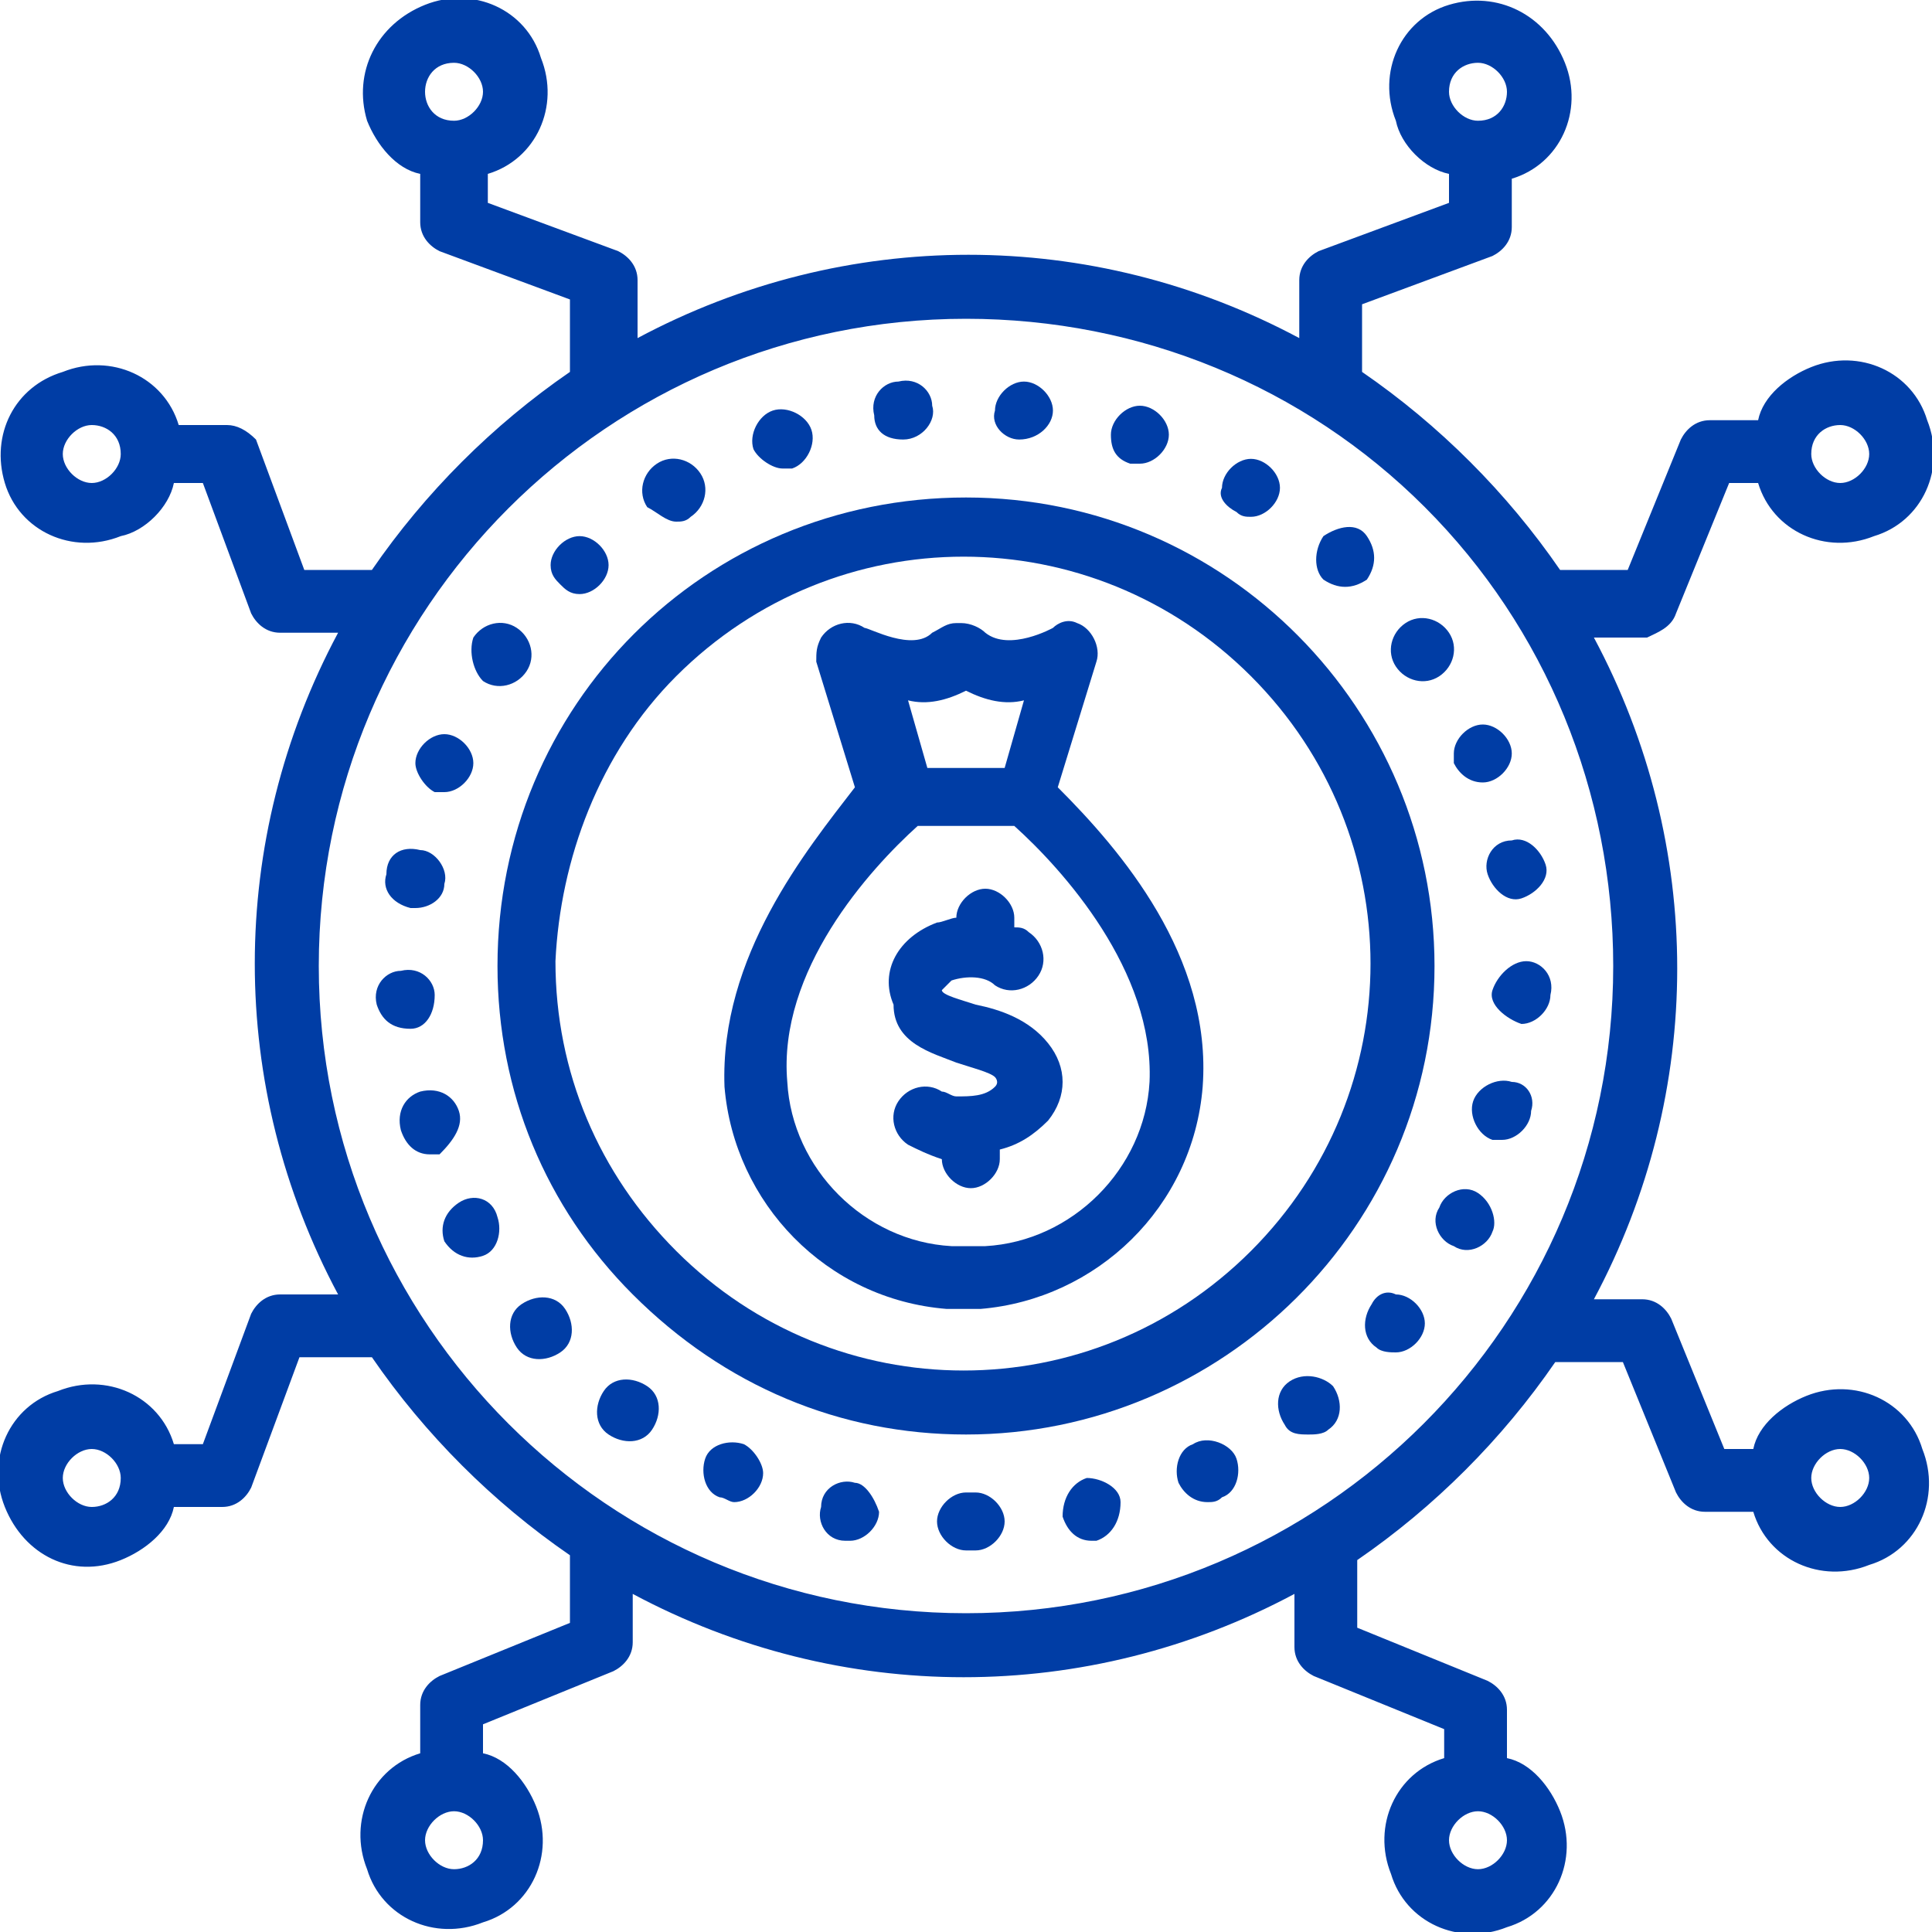
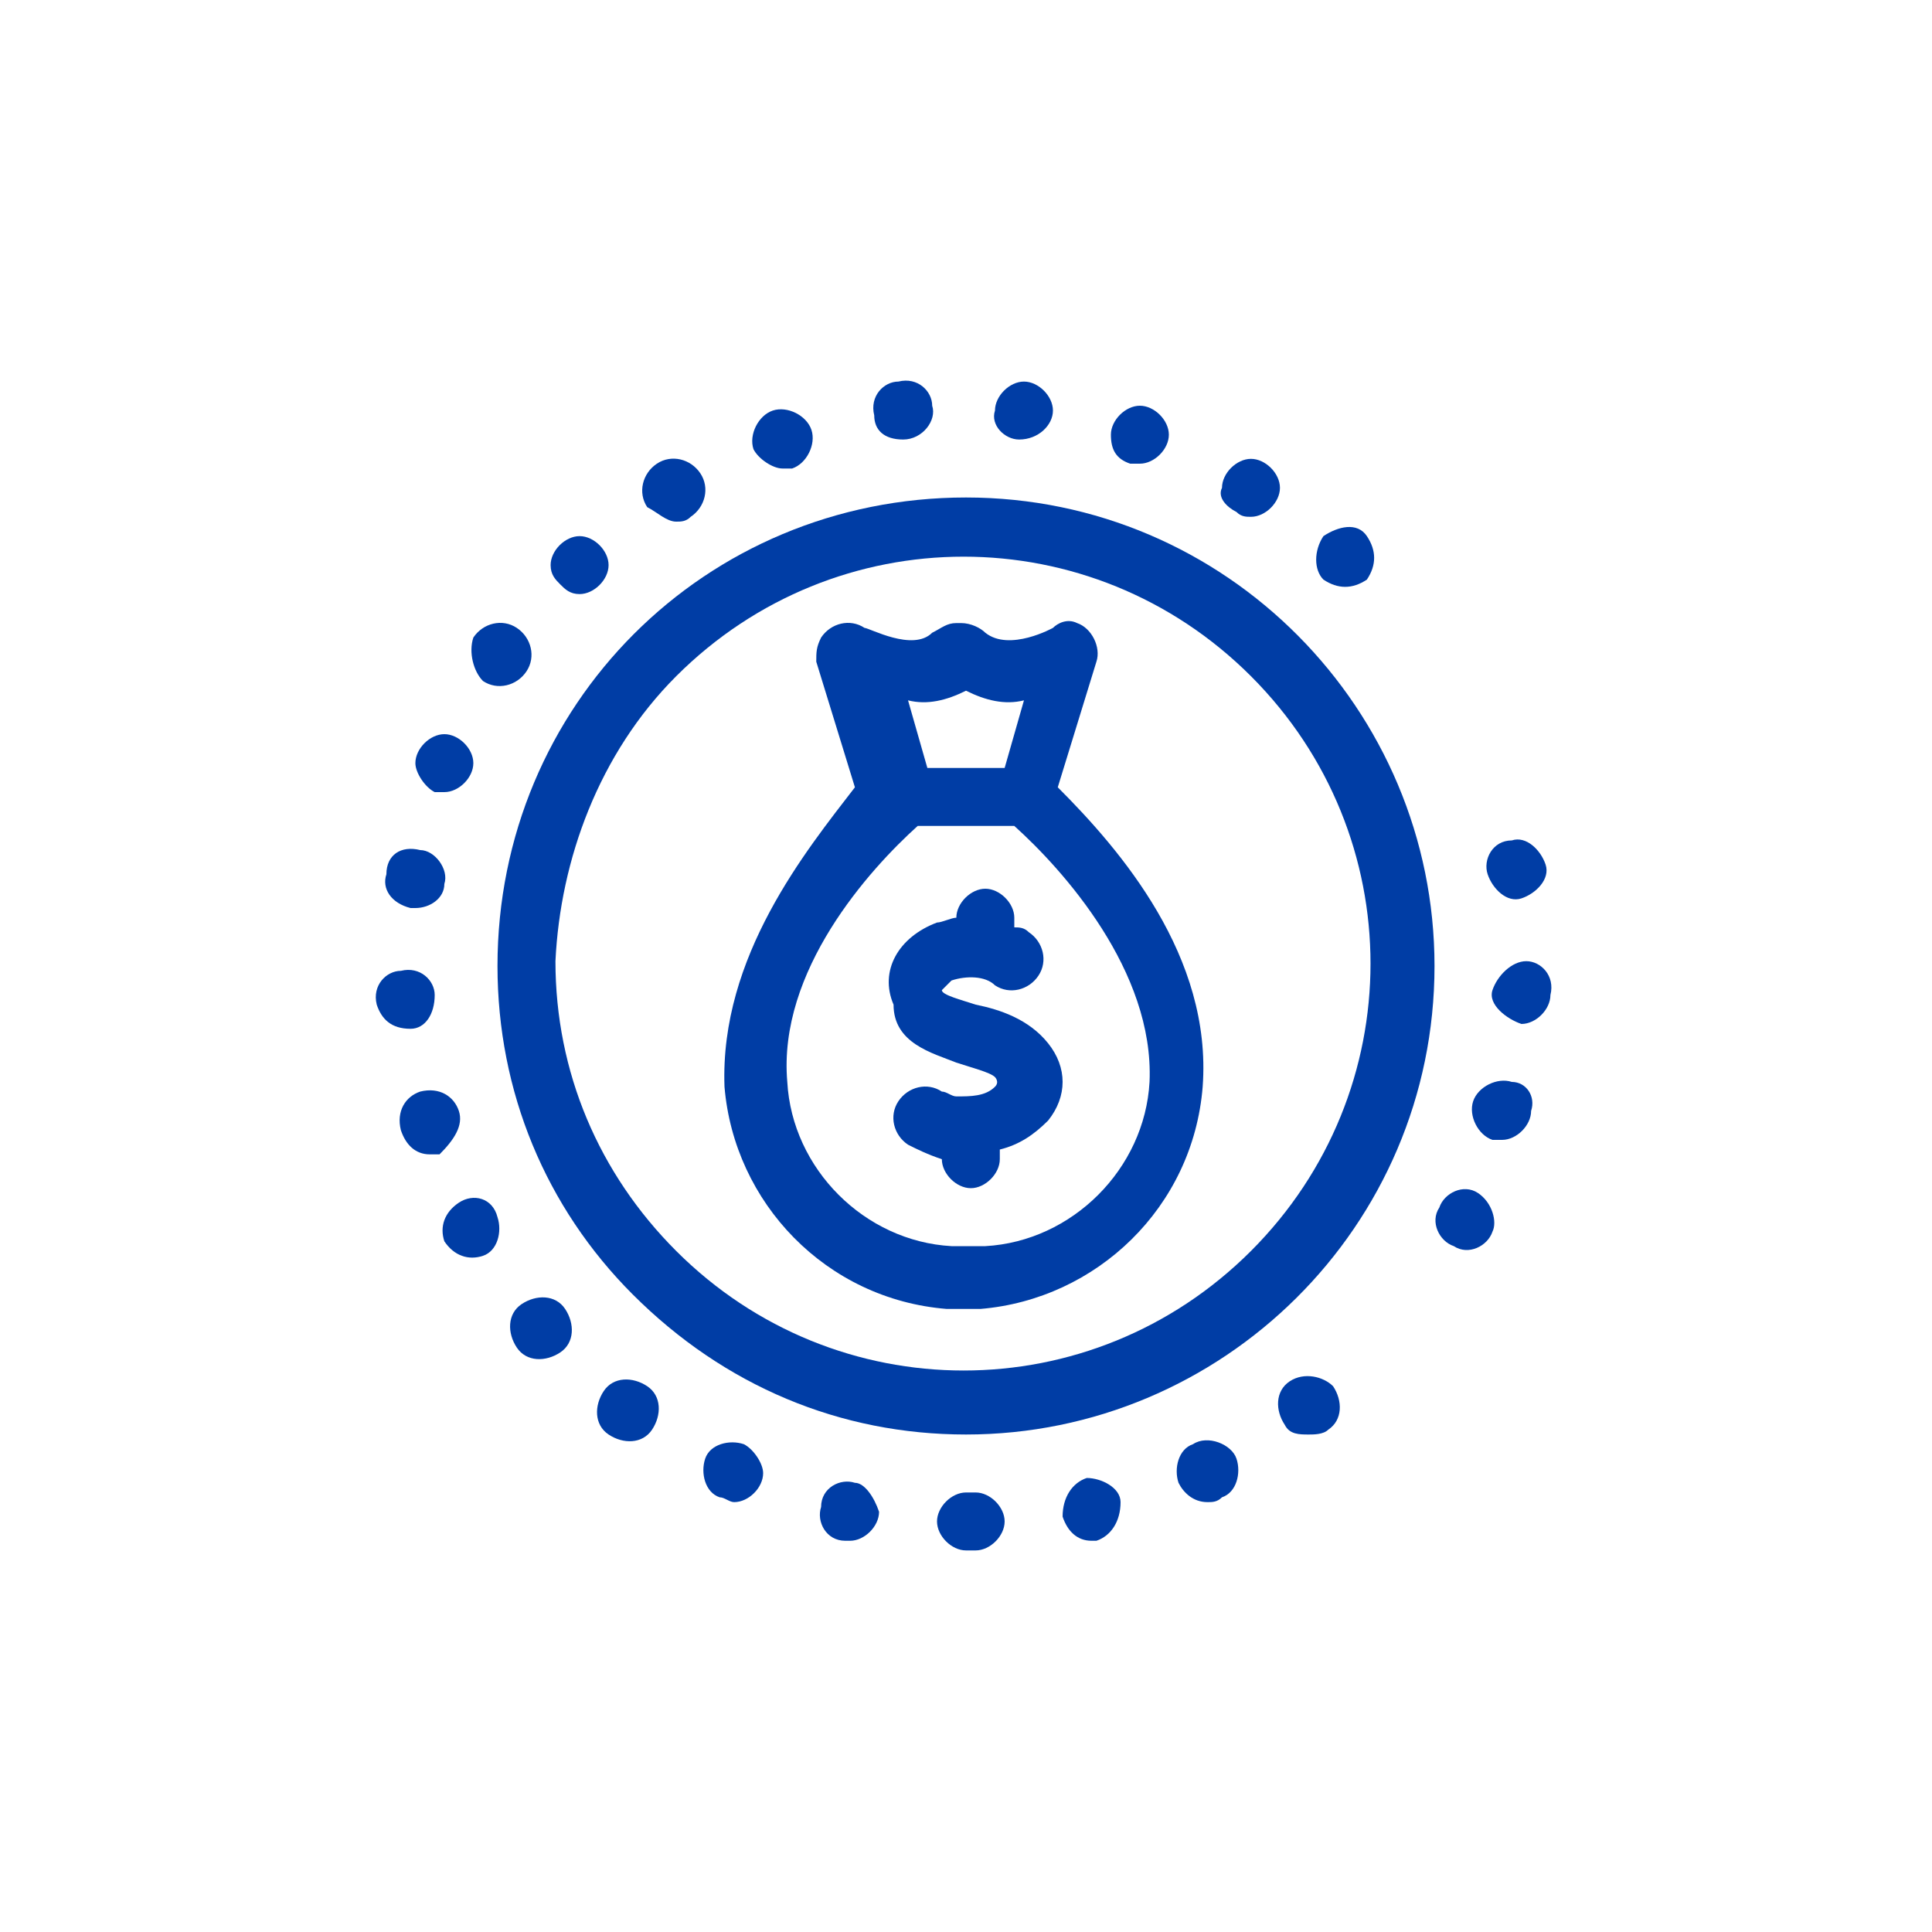
<svg xmlns="http://www.w3.org/2000/svg" version="1.1" id="Layer_1" x="0px" y="0px" viewBox="0 0 40 40" style="enable-background:new 0 0 40 40;" xml:space="preserve">
  <style type="text/css">
	.st0{fill:#003DA5;}
</style>
  <path class="st0" d="M15,22.5c0.2,2.4,2.1,4.4,4.6,4.6c0.1,0,0.2,0,0.3,0h0.1c0.1,0,0.2,0,0.3,0c2.4-0.2,4.4-2.1,4.6-4.6  c0.2-2.7-1.7-4.9-3-6.2l0.8-2.6c0.1-0.3-0.1-0.7-0.4-0.8c-0.2-0.1-0.4,0-0.5,0.1c0,0-0.9,0.5-1.4,0.1c-0.1-0.1-0.3-0.2-0.5-0.2h-0.1  c-0.2,0-0.3,0.1-0.5,0.2c-0.4,0.4-1.3-0.1-1.4-0.1c-0.3-0.2-0.7-0.1-0.9,0.2c-0.1,0.2-0.1,0.3-0.1,0.5l0.8,2.6  C16.7,17.6,14.9,19.8,15,22.5z M20,14.3c0.4,0.2,0.8,0.3,1.2,0.2l-0.4,1.4h-1.6l-0.4-1.4C19.2,14.6,19.6,14.5,20,14.3z M19,17.1H21  c1,0.9,2.9,3,2.8,5.3c-0.1,1.8-1.6,3.3-3.4,3.4c-0.1,0-0.2,0-0.3,0h-0.1c-0.1,0-0.2,0-0.3,0c-1.8-0.1-3.3-1.6-3.4-3.4  C16.1,20.1,18,18,19,17.1z" />
  <path class="st0" d="M19.8,22c0.3,0.1,0.7,0.2,0.8,0.3c0,0,0.1,0.1,0,0.2c-0.2,0.2-0.5,0.2-0.8,0.2c-0.1,0-0.2-0.1-0.3-0.1  c-0.3-0.2-0.7-0.1-0.9,0.2c-0.2,0.3-0.1,0.7,0.2,0.9c0.2,0.1,0.4,0.2,0.7,0.3V24c0,0.3,0.3,0.6,0.6,0.6s0.6-0.3,0.6-0.6v-0.2  c0.4-0.1,0.7-0.3,1-0.6c0.4-0.5,0.4-1.1,0-1.6c-0.4-0.5-1-0.7-1.5-0.8c-0.3-0.1-0.7-0.2-0.7-0.3c0.1-0.1,0.1-0.1,0.2-0.2  c0.3-0.1,0.7-0.1,0.9,0.1c0.3,0.2,0.7,0.1,0.9-0.2c0.2-0.3,0.1-0.7-0.2-0.9c0,0,0,0,0,0c-0.1-0.1-0.2-0.1-0.3-0.1V19  c0-0.3-0.3-0.6-0.6-0.6c-0.3,0-0.6,0.3-0.6,0.6v0c-0.1,0-0.3,0.1-0.4,0.1c-0.8,0.3-1.2,1-0.9,1.7C18.5,21.6,19.3,21.8,19.8,22z" />
  <path class="st0" d="M20,29.7c5.3,0,9.7-4.3,9.7-9.7c0-5.3-4.3-9.7-9.7-9.7s-9.7,4.3-9.7,9.7c0,2.6,1,5,2.8,6.8  C15,28.7,17.4,29.7,20,29.7z M14,14c3.3-3.3,8.6-3.3,11.9,0c3.3,3.3,3.3,8.6,0,11.9s-8.6,3.3-11.9,0c-1.6-1.6-2.5-3.7-2.5-6  C11.6,17.8,12.4,15.6,14,14z" />
-   <path class="st0" d="M29.1,12.9c-0.3,0.2-0.4,0.6-0.2,0.9c0.2,0.3,0.6,0.4,0.9,0.2c0.3-0.2,0.4-0.6,0.2-0.9v0  C29.8,12.8,29.4,12.7,29.1,12.9C29.1,12.9,29.1,12.9,29.1,12.9z" />
  <path class="st0" d="M21.1,9.1C21.1,9.1,21.1,9.1,21.1,9.1c0.4,0,0.7-0.3,0.7-0.6c0-0.3-0.3-0.6-0.6-0.6c-0.3,0-0.6,0.3-0.6,0.6  C20.5,8.8,20.8,9.1,21.1,9.1z" />
  <path class="st0" d="M12,12.3c0.3,0,0.6-0.3,0.6-0.6c0-0.3-0.3-0.6-0.6-0.6c-0.3,0-0.6,0.3-0.6,0.6c0,0.2,0.1,0.3,0.2,0.4  C11.7,12.2,11.8,12.3,12,12.3z" />
  <path class="st0" d="M14,10.8c0.1,0,0.2,0,0.3-0.1c0.3-0.2,0.4-0.6,0.2-0.9c-0.2-0.3-0.6-0.4-0.9-0.2c0,0,0,0,0,0  c-0.3,0.2-0.4,0.6-0.2,0.9C13.6,10.6,13.8,10.8,14,10.8L14,10.8z" />
  <path class="st0" d="M16.2,9.7c0.1,0,0.1,0,0.2,0c0.3-0.1,0.5-0.5,0.4-0.8c-0.1-0.3-0.5-0.5-0.8-0.4c-0.3,0.1-0.5,0.5-0.4,0.8  C15.7,9.5,16,9.7,16.2,9.7z" />
  <path class="st0" d="M27.4,12c0.3,0.2,0.6,0.2,0.9,0c0.2-0.3,0.2-0.6,0-0.9s-0.6-0.2-0.9,0c0,0,0,0,0,0C27.2,11.4,27.2,11.8,27.4,12  C27.4,12,27.4,12,27.4,12L27.4,12z" />
  <path class="st0" d="M25.6,10.6L25.6,10.6c0.1,0.1,0.2,0.1,0.3,0.1c0.3,0,0.6-0.3,0.6-0.6c0-0.3-0.3-0.6-0.6-0.6  c-0.3,0-0.6,0.3-0.6,0.6C25.2,10.3,25.4,10.5,25.6,10.6z" />
  <path class="st0" d="M23.4,9.6c0.1,0,0.1,0,0.2,0c0.3,0,0.6-0.3,0.6-0.6c0-0.3-0.3-0.6-0.6-0.6C23.3,8.4,23,8.7,23,9  C23,9.3,23.1,9.5,23.4,9.6z" />
  <path class="st0" d="M10,14.1c0.3,0.2,0.7,0.1,0.9-0.2c0.2-0.3,0.1-0.7-0.2-0.9c-0.3-0.2-0.7-0.1-0.9,0.2c0,0,0,0,0,0  C9.7,13.5,9.8,13.9,10,14.1C10,14.1,10,14.1,10,14.1z" />
-   <path class="st0" d="M30.1,15.8c0.1,0.2,0.3,0.4,0.6,0.4c0.3,0,0.6-0.3,0.6-0.6c0-0.3-0.3-0.6-0.6-0.6c-0.3,0-0.6,0.3-0.6,0.6  C30.1,15.7,30.1,15.8,30.1,15.8z" />
  <path class="st0" d="M30.8,18.1c0.1,0.3,0.4,0.6,0.7,0.5c0.3-0.1,0.6-0.4,0.5-0.7s-0.4-0.6-0.7-0.5C30.9,17.4,30.7,17.8,30.8,18.1z" />
  <path class="st0" d="M18.7,9.1C18.7,9.1,18.7,9.1,18.7,9.1c0.4,0,0.7-0.4,0.6-0.7c0-0.3-0.3-0.6-0.7-0.5v0c-0.3,0-0.6,0.3-0.5,0.7  C18.1,8.9,18.3,9.1,18.7,9.1L18.7,9.1z" />
  <path class="st0" d="M9,16.4c0.1,0,0.1,0,0.2,0c0.3,0,0.6-0.3,0.6-0.6c0-0.3-0.3-0.6-0.6-0.6s-0.6,0.3-0.6,0.6  C8.6,16,8.8,16.3,9,16.4L9,16.4z" />
  <path class="st0" d="M26.7,28.6c-0.3,0.2-0.3,0.6-0.1,0.9c0.1,0.2,0.3,0.2,0.5,0.2c0.1,0,0.3,0,0.4-0.1c0.3-0.2,0.3-0.6,0.1-0.9  C27.4,28.5,27,28.4,26.7,28.6C26.7,28.6,26.7,28.6,26.7,28.6L26.7,28.6z" />
  <path class="st0" d="M22.5,30.6c-0.3,0.1-0.5,0.4-0.5,0.8c0.1,0.3,0.3,0.5,0.6,0.5c0,0,0.1,0,0.1,0v0c0.3-0.1,0.5-0.4,0.5-0.8  C23.2,30.8,22.8,30.6,22.5,30.6C22.5,30.6,22.5,30.6,22.5,30.6L22.5,30.6z" />
-   <path class="st0" d="M28.4,27c-0.2,0.3-0.2,0.7,0.1,0.9c0,0,0,0,0,0c0.1,0.1,0.3,0.1,0.4,0.1c0.3,0,0.6-0.3,0.6-0.6  c0-0.3-0.3-0.6-0.6-0.6C28.7,26.7,28.5,26.8,28.4,27L28.4,27z" />
  <path class="st0" d="M30.6,24.7c-0.3-0.2-0.7,0-0.8,0.3c-0.2,0.3,0,0.7,0.3,0.8c0.3,0.2,0.7,0,0.8-0.3c0,0,0,0,0,0  C31,25.3,30.9,24.9,30.6,24.7z" />
  <path class="st0" d="M31.6,19.9c-0.3,0-0.6,0.3-0.7,0.6s0.3,0.6,0.6,0.7c0,0,0,0,0,0c0,0,0,0,0,0c0.3,0,0.6-0.3,0.6-0.6  C32.2,20.2,31.9,19.9,31.6,19.9z" />
  <path class="st0" d="M20.2,30.9L20.2,30.9C20.1,30.9,20.1,30.9,20.2,30.9c-0.1,0-0.1,0-0.2,0c-0.3,0-0.6,0.3-0.6,0.6  c0,0.3,0.3,0.6,0.6,0.6c0,0,0.1,0,0.1,0c0,0,0.1,0,0.1,0c0.3,0,0.6-0.3,0.6-0.6S20.5,30.9,20.2,30.9L20.2,30.9z" />
  <path class="st0" d="M31.3,22.4c-0.3-0.1-0.7,0.1-0.8,0.4c0,0,0,0,0,0c-0.1,0.3,0.1,0.7,0.4,0.8c0.1,0,0.1,0,0.2,0  c0.3,0,0.6-0.3,0.6-0.6C31.8,22.7,31.6,22.4,31.3,22.4z" />
  <path class="st0" d="M24.7,29.9c-0.3,0.1-0.4,0.5-0.3,0.8c0.1,0.2,0.3,0.4,0.6,0.4c0.1,0,0.2,0,0.3-0.1c0.3-0.1,0.4-0.5,0.3-0.8  S25,29.7,24.7,29.9z" />
  <path class="st0" d="M8.5,21.3C8.8,21.3,9,21,9,20.6c0-0.3-0.3-0.6-0.7-0.5c-0.3,0-0.6,0.3-0.5,0.7C7.9,21.1,8.1,21.3,8.5,21.3  C8.5,21.3,8.5,21.3,8.5,21.3z" />
  <path class="st0" d="M9.5,23c-0.1-0.3-0.4-0.5-0.8-0.4c-0.3,0.1-0.5,0.4-0.4,0.8c0.1,0.3,0.3,0.5,0.6,0.5c0.1,0,0.1,0,0.2,0  C9.4,23.6,9.6,23.3,9.5,23z" />
  <path class="st0" d="M8.5,18.8c0,0,0.1,0,0.1,0c0.3,0,0.6-0.2,0.6-0.5v0c0.1-0.3-0.2-0.7-0.5-0.7C8.3,17.5,8,17.7,8,18.1  C7.9,18.4,8.1,18.7,8.5,18.8L8.5,18.8z" />
  <path class="st0" d="M9.5,24.9c-0.3,0.2-0.4,0.5-0.3,0.8c0.2,0.3,0.5,0.4,0.8,0.3s0.4-0.5,0.3-0.8c0,0,0,0,0,0  C10.2,24.8,9.8,24.7,9.5,24.9C9.5,24.9,9.5,24.9,9.5,24.9z" />
  <path class="st0" d="M15.4,29.9c-0.3-0.1-0.7,0-0.8,0.3c-0.1,0.3,0,0.7,0.3,0.8c0.1,0,0.2,0.1,0.3,0.1c0.3,0,0.6-0.3,0.6-0.6  C15.8,30.3,15.6,30,15.4,29.9z" />
  <path class="st0" d="M10.8,27c-0.3,0.2-0.3,0.6-0.1,0.9c0.2,0.3,0.6,0.3,0.9,0.1c0.3-0.2,0.3-0.6,0.1-0.9  C11.5,26.8,11.1,26.8,10.8,27C10.8,27,10.8,27,10.8,27z" />
  <path class="st0" d="M17.7,30.7L17.7,30.7c-0.3-0.1-0.7,0.1-0.7,0.5c-0.1,0.3,0.1,0.7,0.5,0.7c0,0,0,0,0,0c0,0,0.1,0,0.1,0  c0.3,0,0.6-0.3,0.6-0.6C18.1,31,17.9,30.7,17.7,30.7L17.7,30.7z" />
  <path class="st0" d="M13.4,28.7c-0.3-0.2-0.7-0.2-0.9,0.1c-0.2,0.3-0.2,0.7,0.1,0.9c0.3,0.2,0.7,0.2,0.9-0.1c0,0,0,0,0,0  C13.7,29.3,13.7,28.9,13.4,28.7z" />
-   <path class="st0" d="M34.7,12.7l1.1-2.7h0.6c0.3,1,1.4,1.5,2.4,1.1c1-0.3,1.5-1.4,1.1-2.4c-0.3-1-1.4-1.5-2.4-1.1  c-0.5,0.2-1,0.6-1.1,1.1h-1c-0.3,0-0.5,0.2-0.6,0.4l-1.1,2.7h-1.4c-1.1-1.6-2.5-3-4.1-4.1V6.3l2.7-1c0.2-0.1,0.4-0.3,0.4-0.6v-1  c1-0.3,1.5-1.4,1.1-2.4C32,0.3,31-0.2,30,0.1c-1,0.3-1.5,1.4-1.1,2.4C29,3,29.5,3.5,30,3.6v0.6l-2.7,1c-0.2,0.1-0.4,0.3-0.4,0.6V7  c-4.3-2.3-9.4-2.3-13.7,0V5.8c0-0.3-0.2-0.5-0.4-0.6l-2.7-1V3.6c1-0.3,1.5-1.4,1.1-2.4c-0.3-1-1.4-1.5-2.4-1.1S7.3,1.5,7.6,2.5  c0.2,0.5,0.6,1,1.1,1.1v1c0,0.3,0.2,0.5,0.4,0.6l2.7,1v1.5c-1.6,1.1-3,2.5-4.1,4.1H6.3l-1-2.7C5.1,8.9,4.9,8.8,4.7,8.8h-1  c-0.3-1-1.4-1.5-2.4-1.1C0.3,8-0.2,9,0.1,10s1.4,1.5,2.4,1.1C3,11,3.5,10.5,3.6,10h0.6l1,2.7c0.1,0.2,0.3,0.4,0.6,0.4H7  c-2.3,4.3-2.3,9.4,0,13.7H5.8c-0.3,0-0.5,0.2-0.6,0.4l-1,2.7H3.6c-0.3-1-1.4-1.5-2.4-1.1c-1,0.3-1.5,1.4-1.1,2.4s1.4,1.5,2.4,1.1  c0.5-0.2,1-0.6,1.1-1.1h1c0.3,0,0.5-0.2,0.6-0.4l1-2.7h1.5c1.1,1.6,2.5,3,4.1,4.1v1.4l-2.7,1.1c-0.2,0.1-0.4,0.3-0.4,0.6v1  c-1,0.3-1.5,1.4-1.1,2.4c0.3,1,1.4,1.5,2.4,1.1c1-0.3,1.5-1.4,1.1-2.4c-0.2-0.5-0.6-1-1.1-1.1v-0.6l2.7-1.1c0.2-0.1,0.4-0.3,0.4-0.6  V33c4.3,2.3,9.4,2.3,13.7,0v1.1c0,0.3,0.2,0.5,0.4,0.6l2.7,1.1v0.6c-1,0.3-1.5,1.4-1.1,2.4c0.3,1,1.4,1.5,2.4,1.1  c1-0.3,1.5-1.4,1.1-2.4c-0.2-0.5-0.6-1-1.1-1.1v-1c0-0.3-0.2-0.5-0.4-0.6l-2.7-1.1v-1.4c1.6-1.1,3-2.5,4.1-4.1h1.4l1.1,2.7  c0.1,0.2,0.3,0.4,0.6,0.4h1c0.3,1,1.4,1.5,2.4,1.1c1-0.3,1.5-1.4,1.1-2.4c-0.3-1-1.4-1.5-2.4-1.1c-0.5,0.2-1,0.6-1.1,1.1h-0.6  l-1.1-2.7c-0.1-0.2-0.3-0.4-0.6-0.4H33c2.3-4.3,2.3-9.4,0-13.7h1.1C34.3,13.1,34.6,13,34.7,12.7z M38.1,8.8c0.3,0,0.6,0.3,0.6,0.6  c0,0.3-0.3,0.6-0.6,0.6s-0.6-0.3-0.6-0.6C37.5,9,37.8,8.8,38.1,8.8z M30.6,1.3c0.3,0,0.6,0.3,0.6,0.6S31,2.5,30.6,2.5  c-0.3,0-0.6-0.3-0.6-0.6C30,1.5,30.3,1.3,30.6,1.3z M9.4,2.5C9,2.5,8.8,2.2,8.8,1.9S9,1.3,9.4,1.3c0.3,0,0.6,0.3,0.6,0.6  C10,2.2,9.7,2.5,9.4,2.5z M1.9,10c-0.3,0-0.6-0.3-0.6-0.6c0-0.3,0.3-0.6,0.6-0.6S2.5,9,2.5,9.4C2.5,9.7,2.2,10,1.9,10z M1.9,31.2  c-0.3,0-0.6-0.3-0.6-0.6c0-0.3,0.3-0.6,0.6-0.6s0.6,0.3,0.6,0.6C2.5,31,2.2,31.2,1.9,31.2z M9.4,38.7c-0.3,0-0.6-0.3-0.6-0.6  s0.3-0.6,0.6-0.6c0.3,0,0.6,0.3,0.6,0.6C10,38.5,9.7,38.7,9.4,38.7z M30.6,37.5c0.3,0,0.6,0.3,0.6,0.6s-0.3,0.6-0.6,0.6  c-0.3,0-0.6-0.3-0.6-0.6C30,37.8,30.3,37.5,30.6,37.5z M38.1,30c0.3,0,0.6,0.3,0.6,0.6c0,0.3-0.3,0.6-0.6,0.6s-0.6-0.3-0.6-0.6  C37.5,30.3,37.8,30,38.1,30z M33.4,20c0,7.4-6,13.4-13.4,13.4c-7.4,0-13.4-6-13.4-13.4c0-7.4,6-13.4,13.4-13.4c3.6,0,7,1.4,9.5,3.9  C32,13,33.4,16.4,33.4,20z" />
</svg>